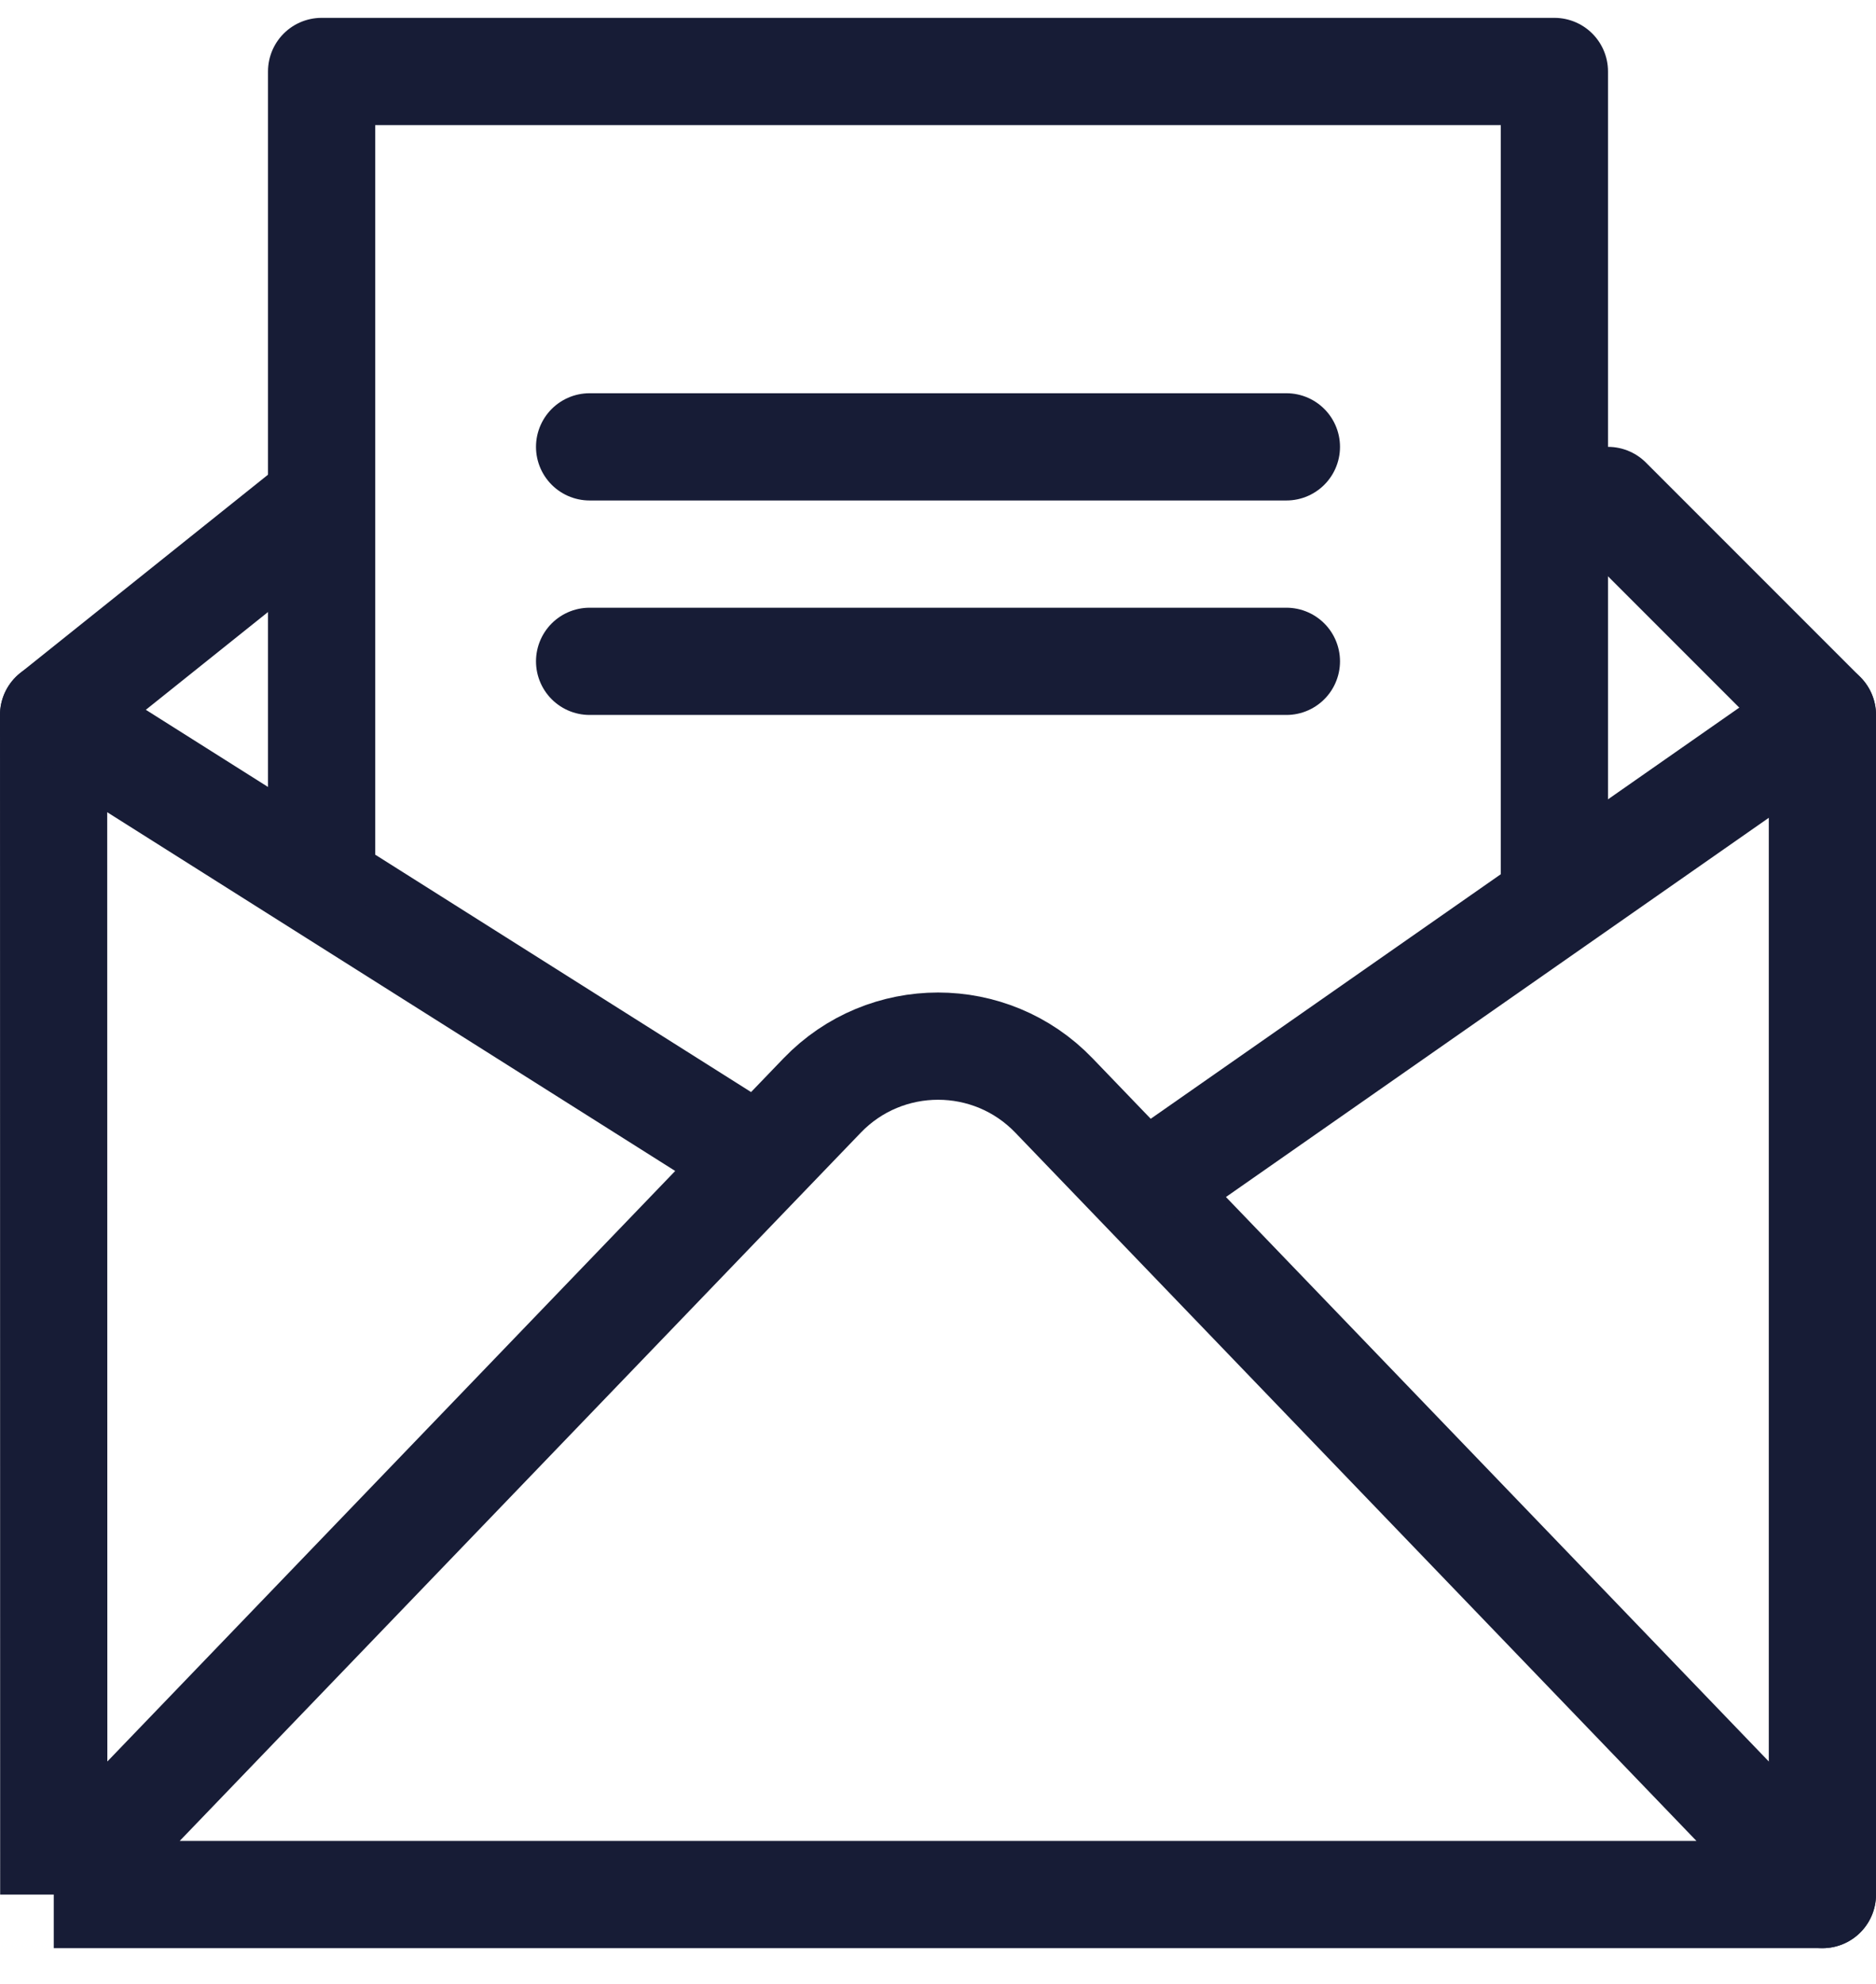
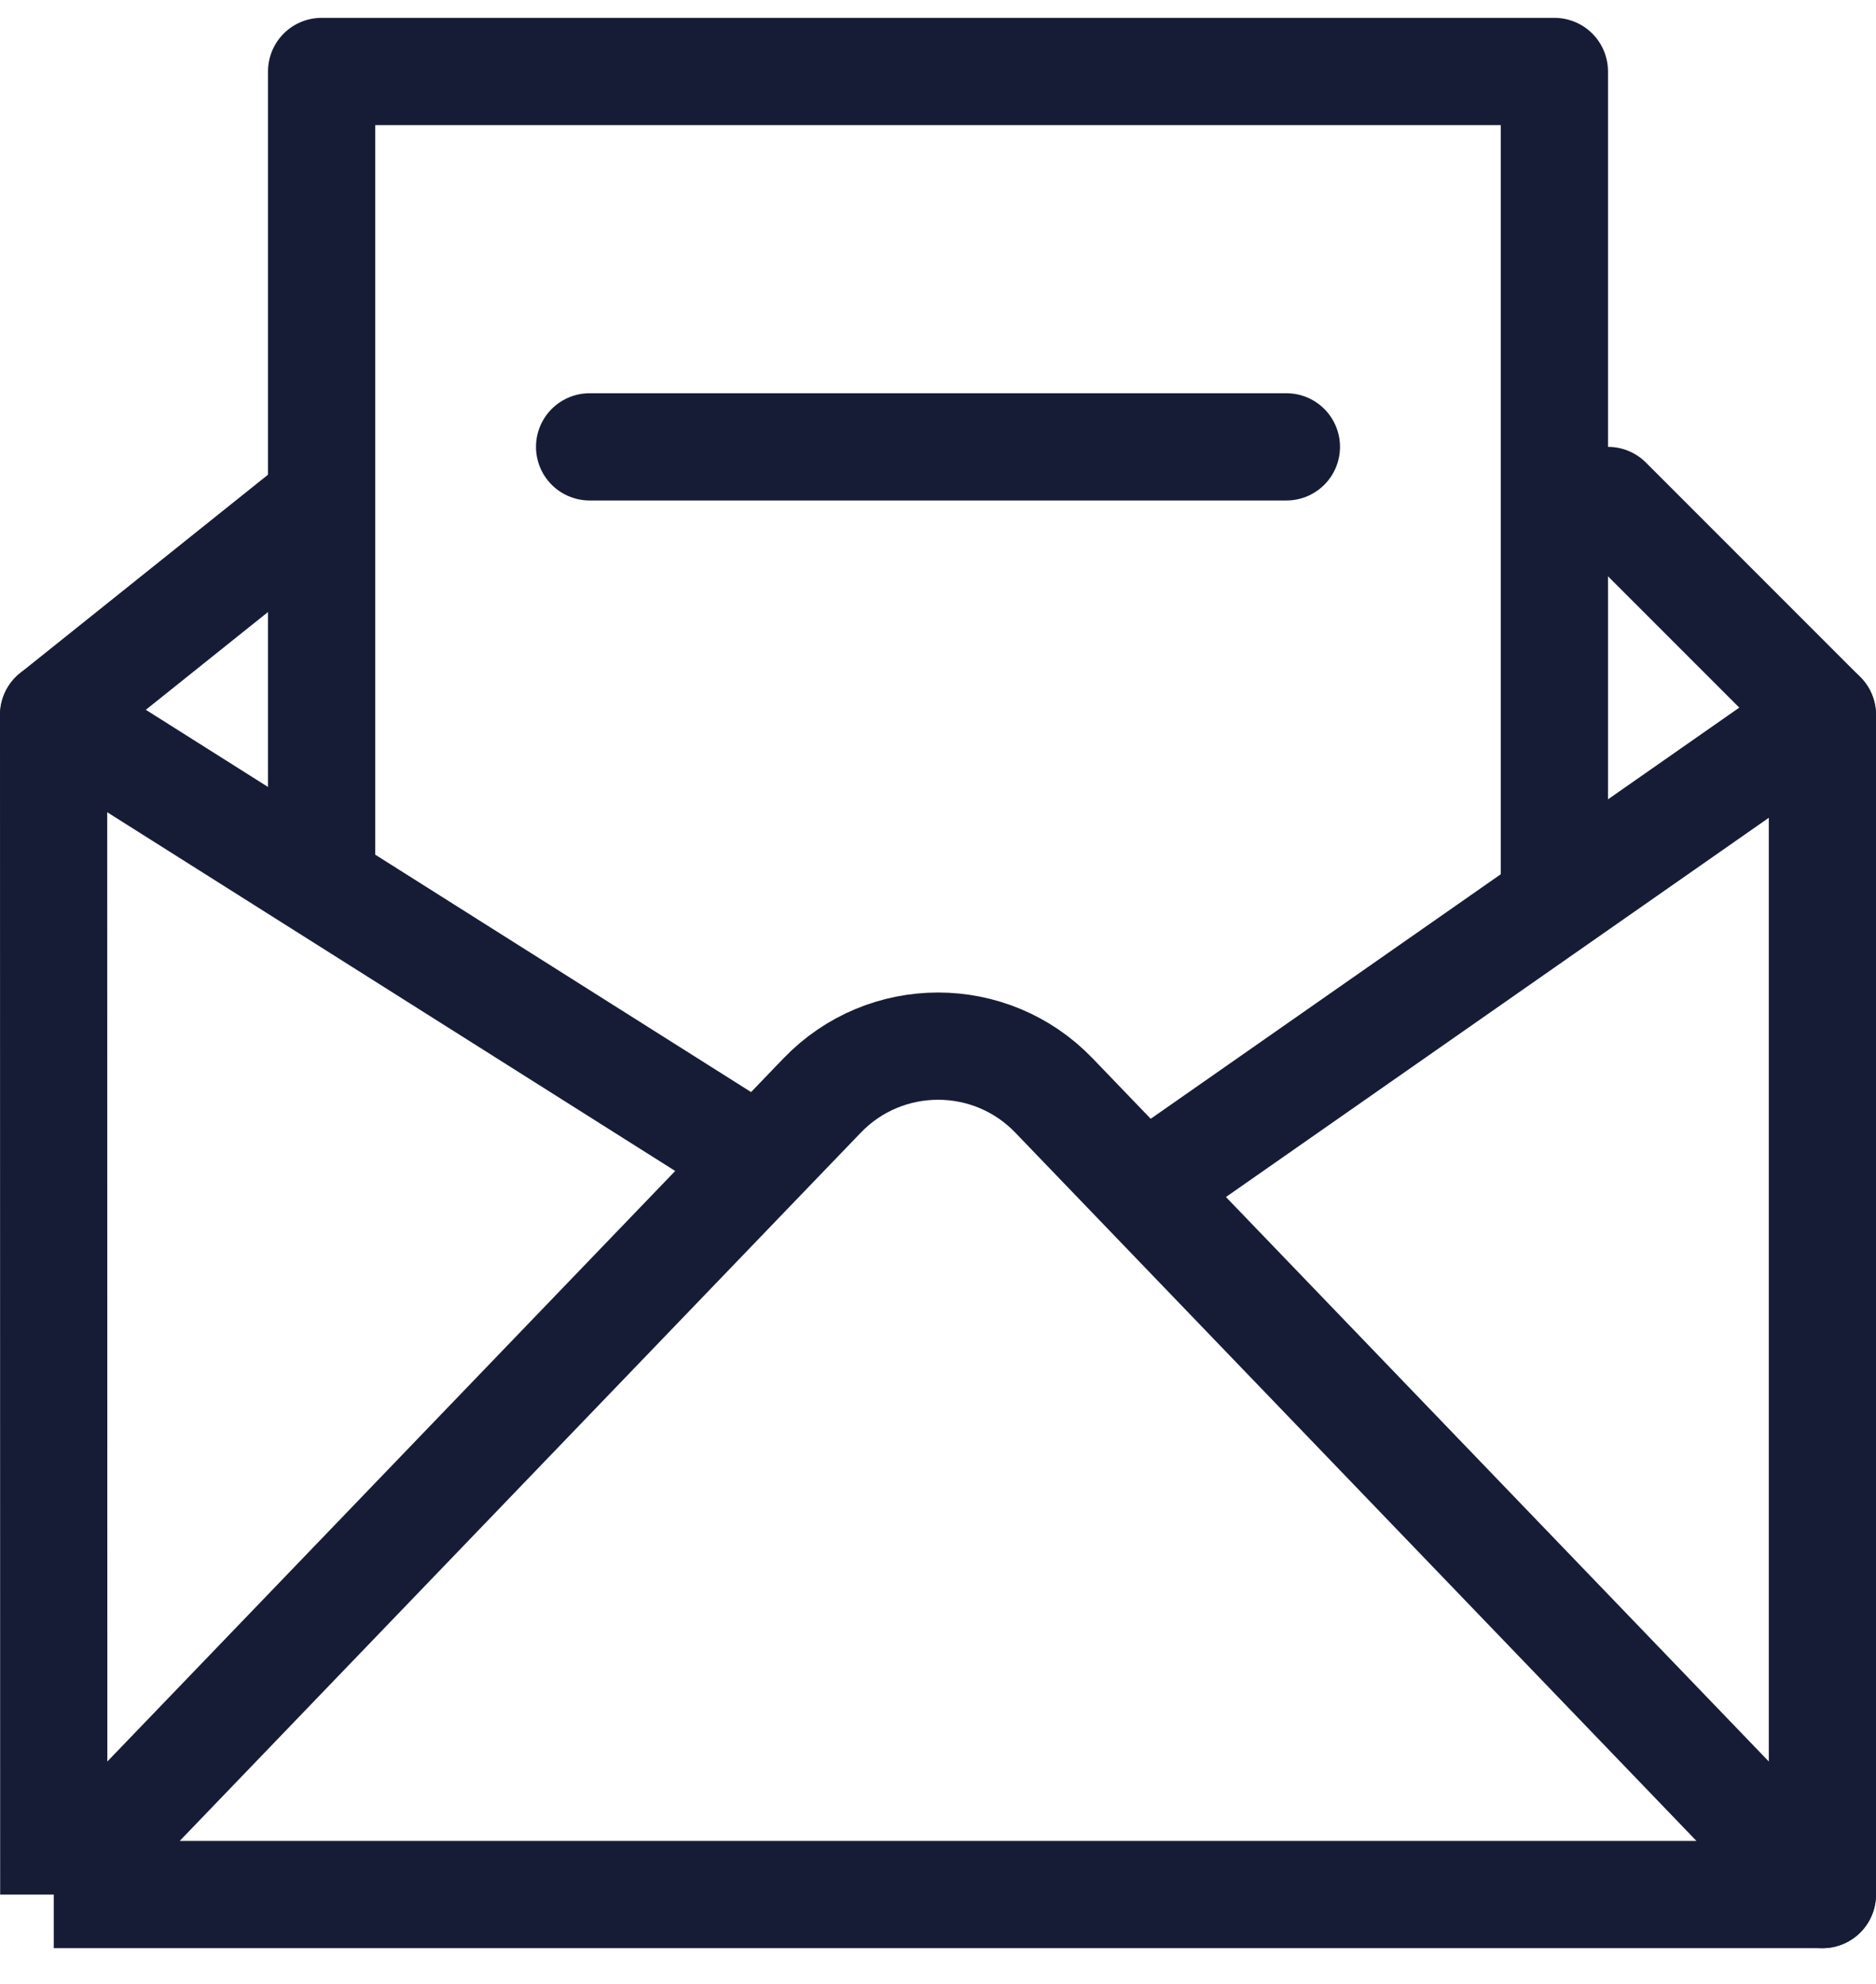
<svg xmlns="http://www.w3.org/2000/svg" width="35" height="37" viewBox="0 0 35 37" fill="none">
  <path d="M1.003 35.334L14.168 21.648M1.003 35.334H34L19.663 20.431C18.483 19.204 16.52 19.204 15.339 20.431L14.168 21.648M1.003 35.334L1 13.334L14.168 21.648" stroke="#171C36" stroke-width="2" stroke-linejoin="round" />
  <path d="M1 13.334L6 9.334" stroke="#171C36" stroke-width="2" stroke-linecap="round" stroke-linejoin="round" />
  <path d="M22 21.714L34 13.334V35.334" stroke="#171C36" stroke-width="2" stroke-linecap="round" stroke-linejoin="round" />
  <path d="M6 16.334V1.333H29V16.334" stroke="#171C36" stroke-width="2" stroke-linecap="round" stroke-linejoin="round" />
  <path d="M34 13.334L30 9.334" stroke="#171C36" stroke-width="2" stroke-linecap="round" stroke-linejoin="round" />
  <path d="M11 8.334H24" stroke="#171C36" stroke-width="2" stroke-linecap="round" stroke-linejoin="round" />
-   <path d="M11 12.334H24" stroke="#171C36" stroke-width="2" stroke-linecap="round" stroke-linejoin="round" />
</svg>